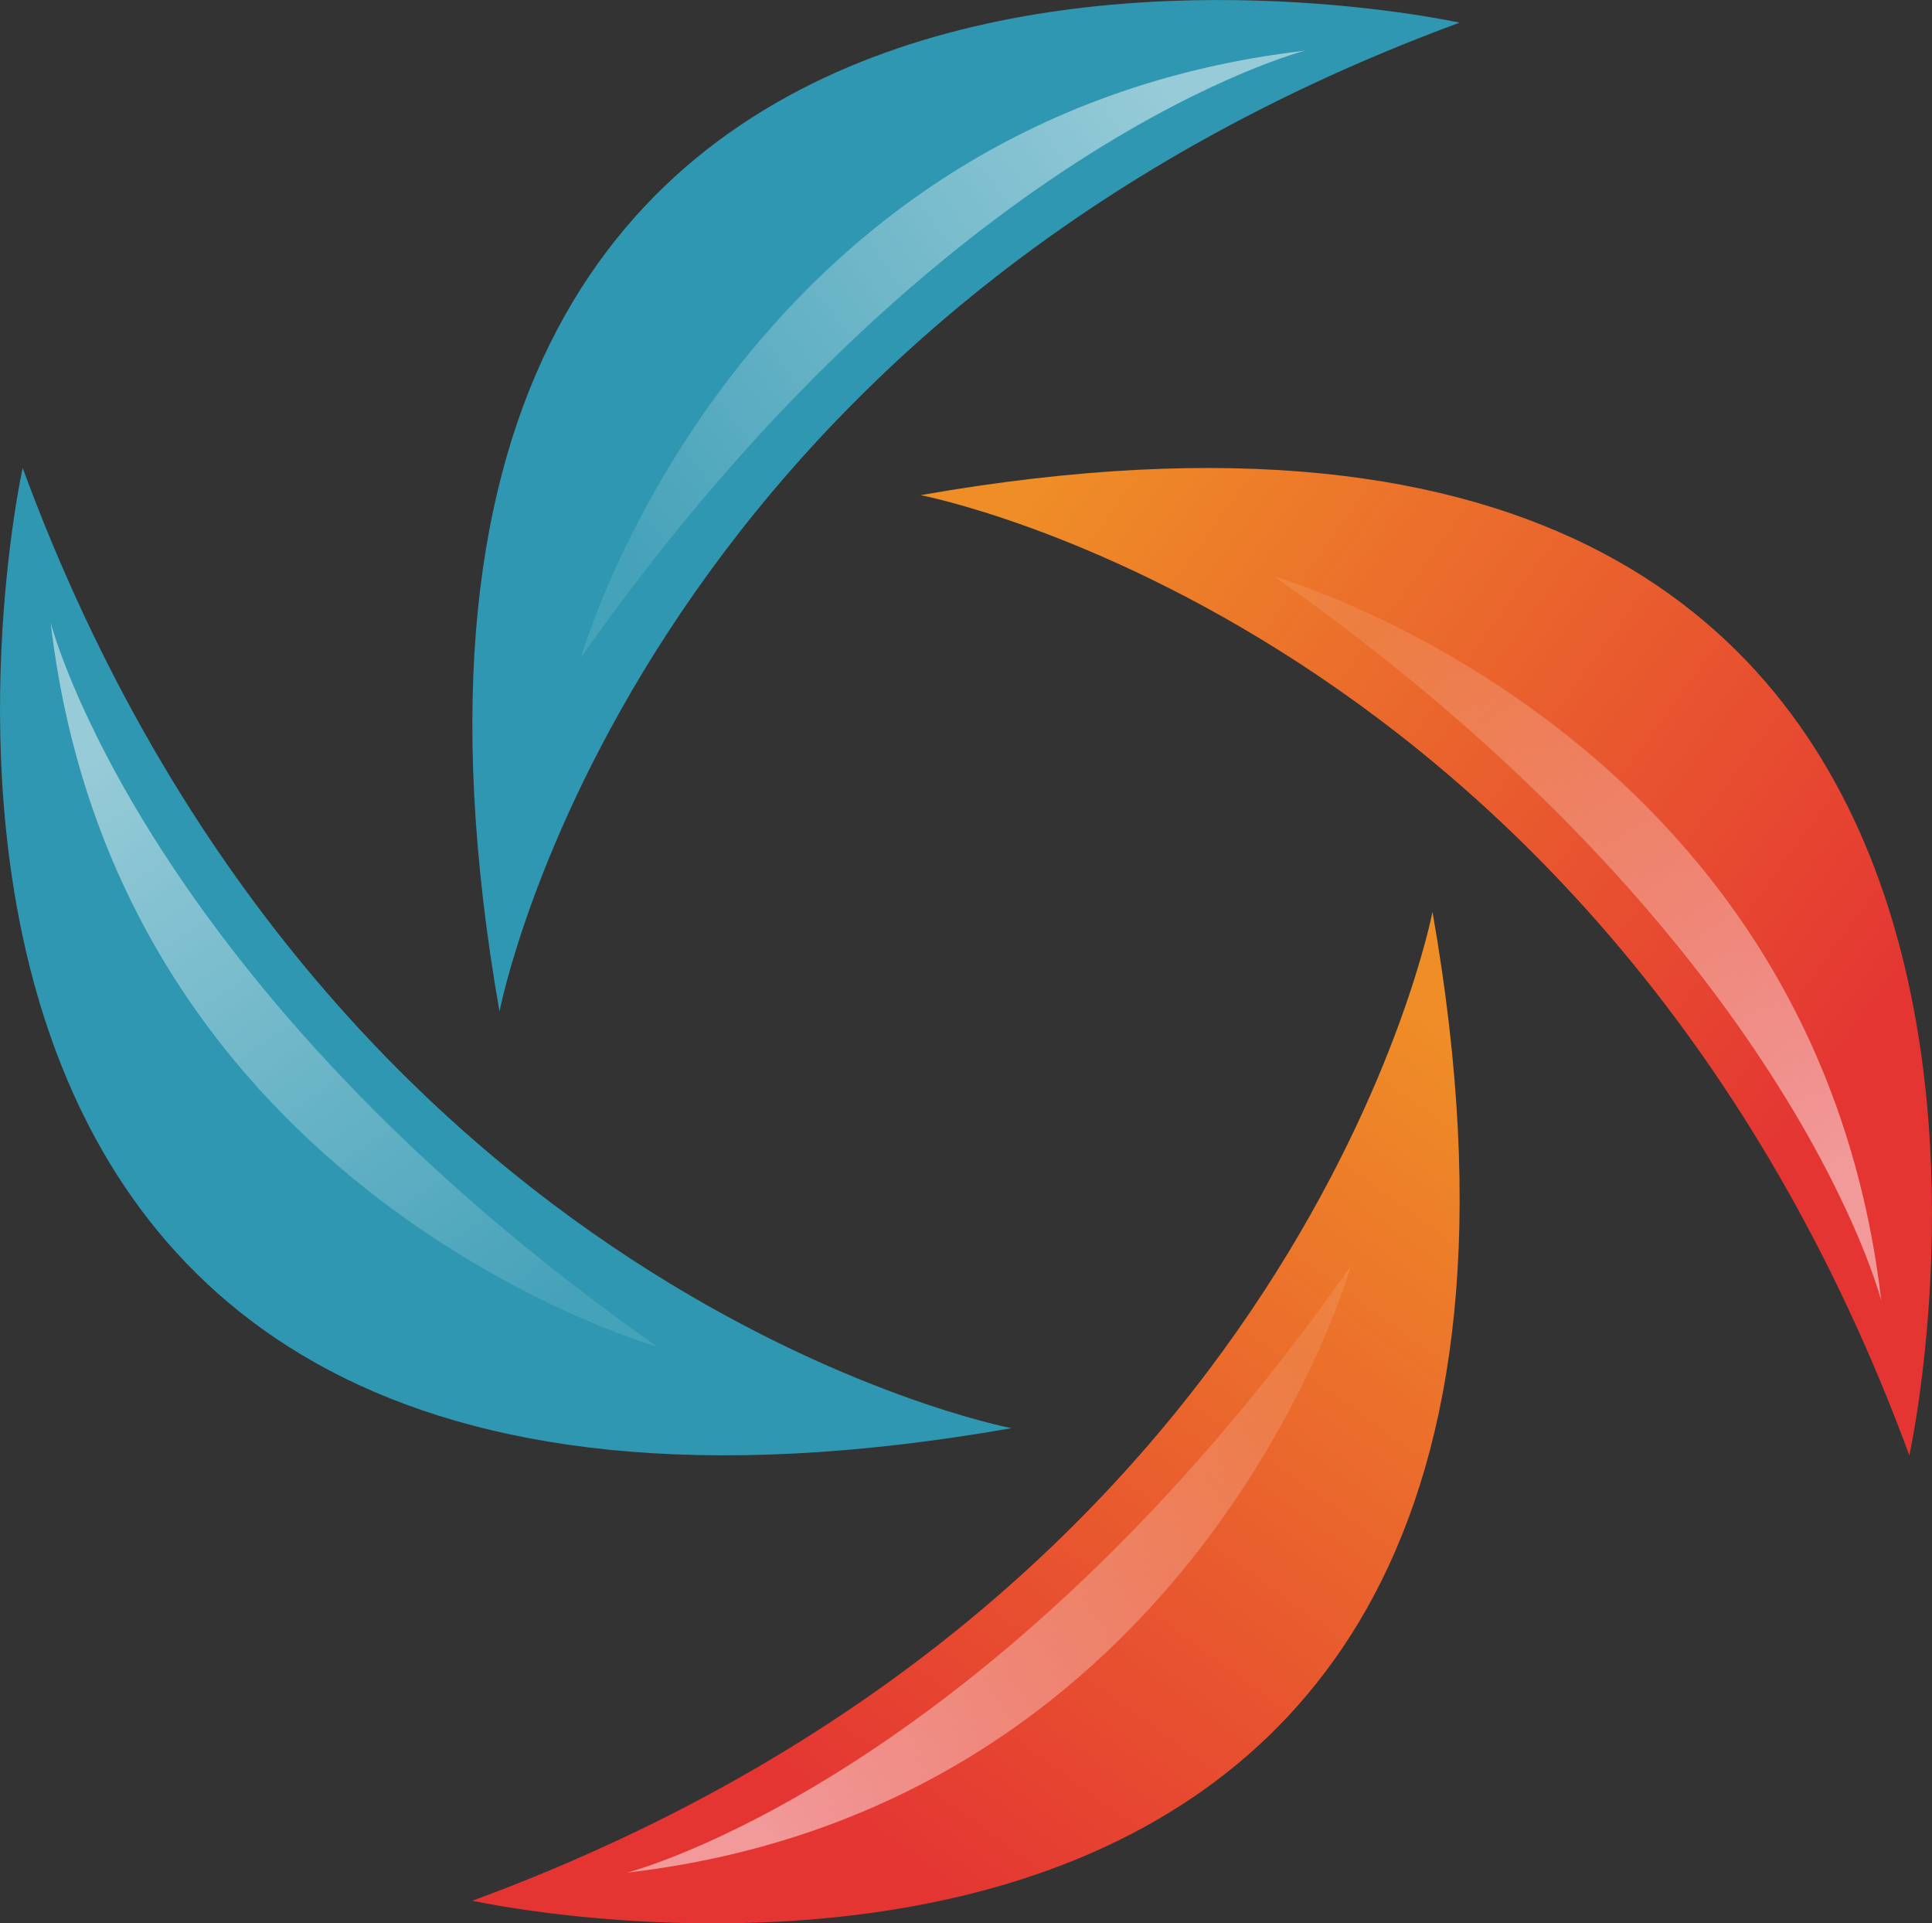
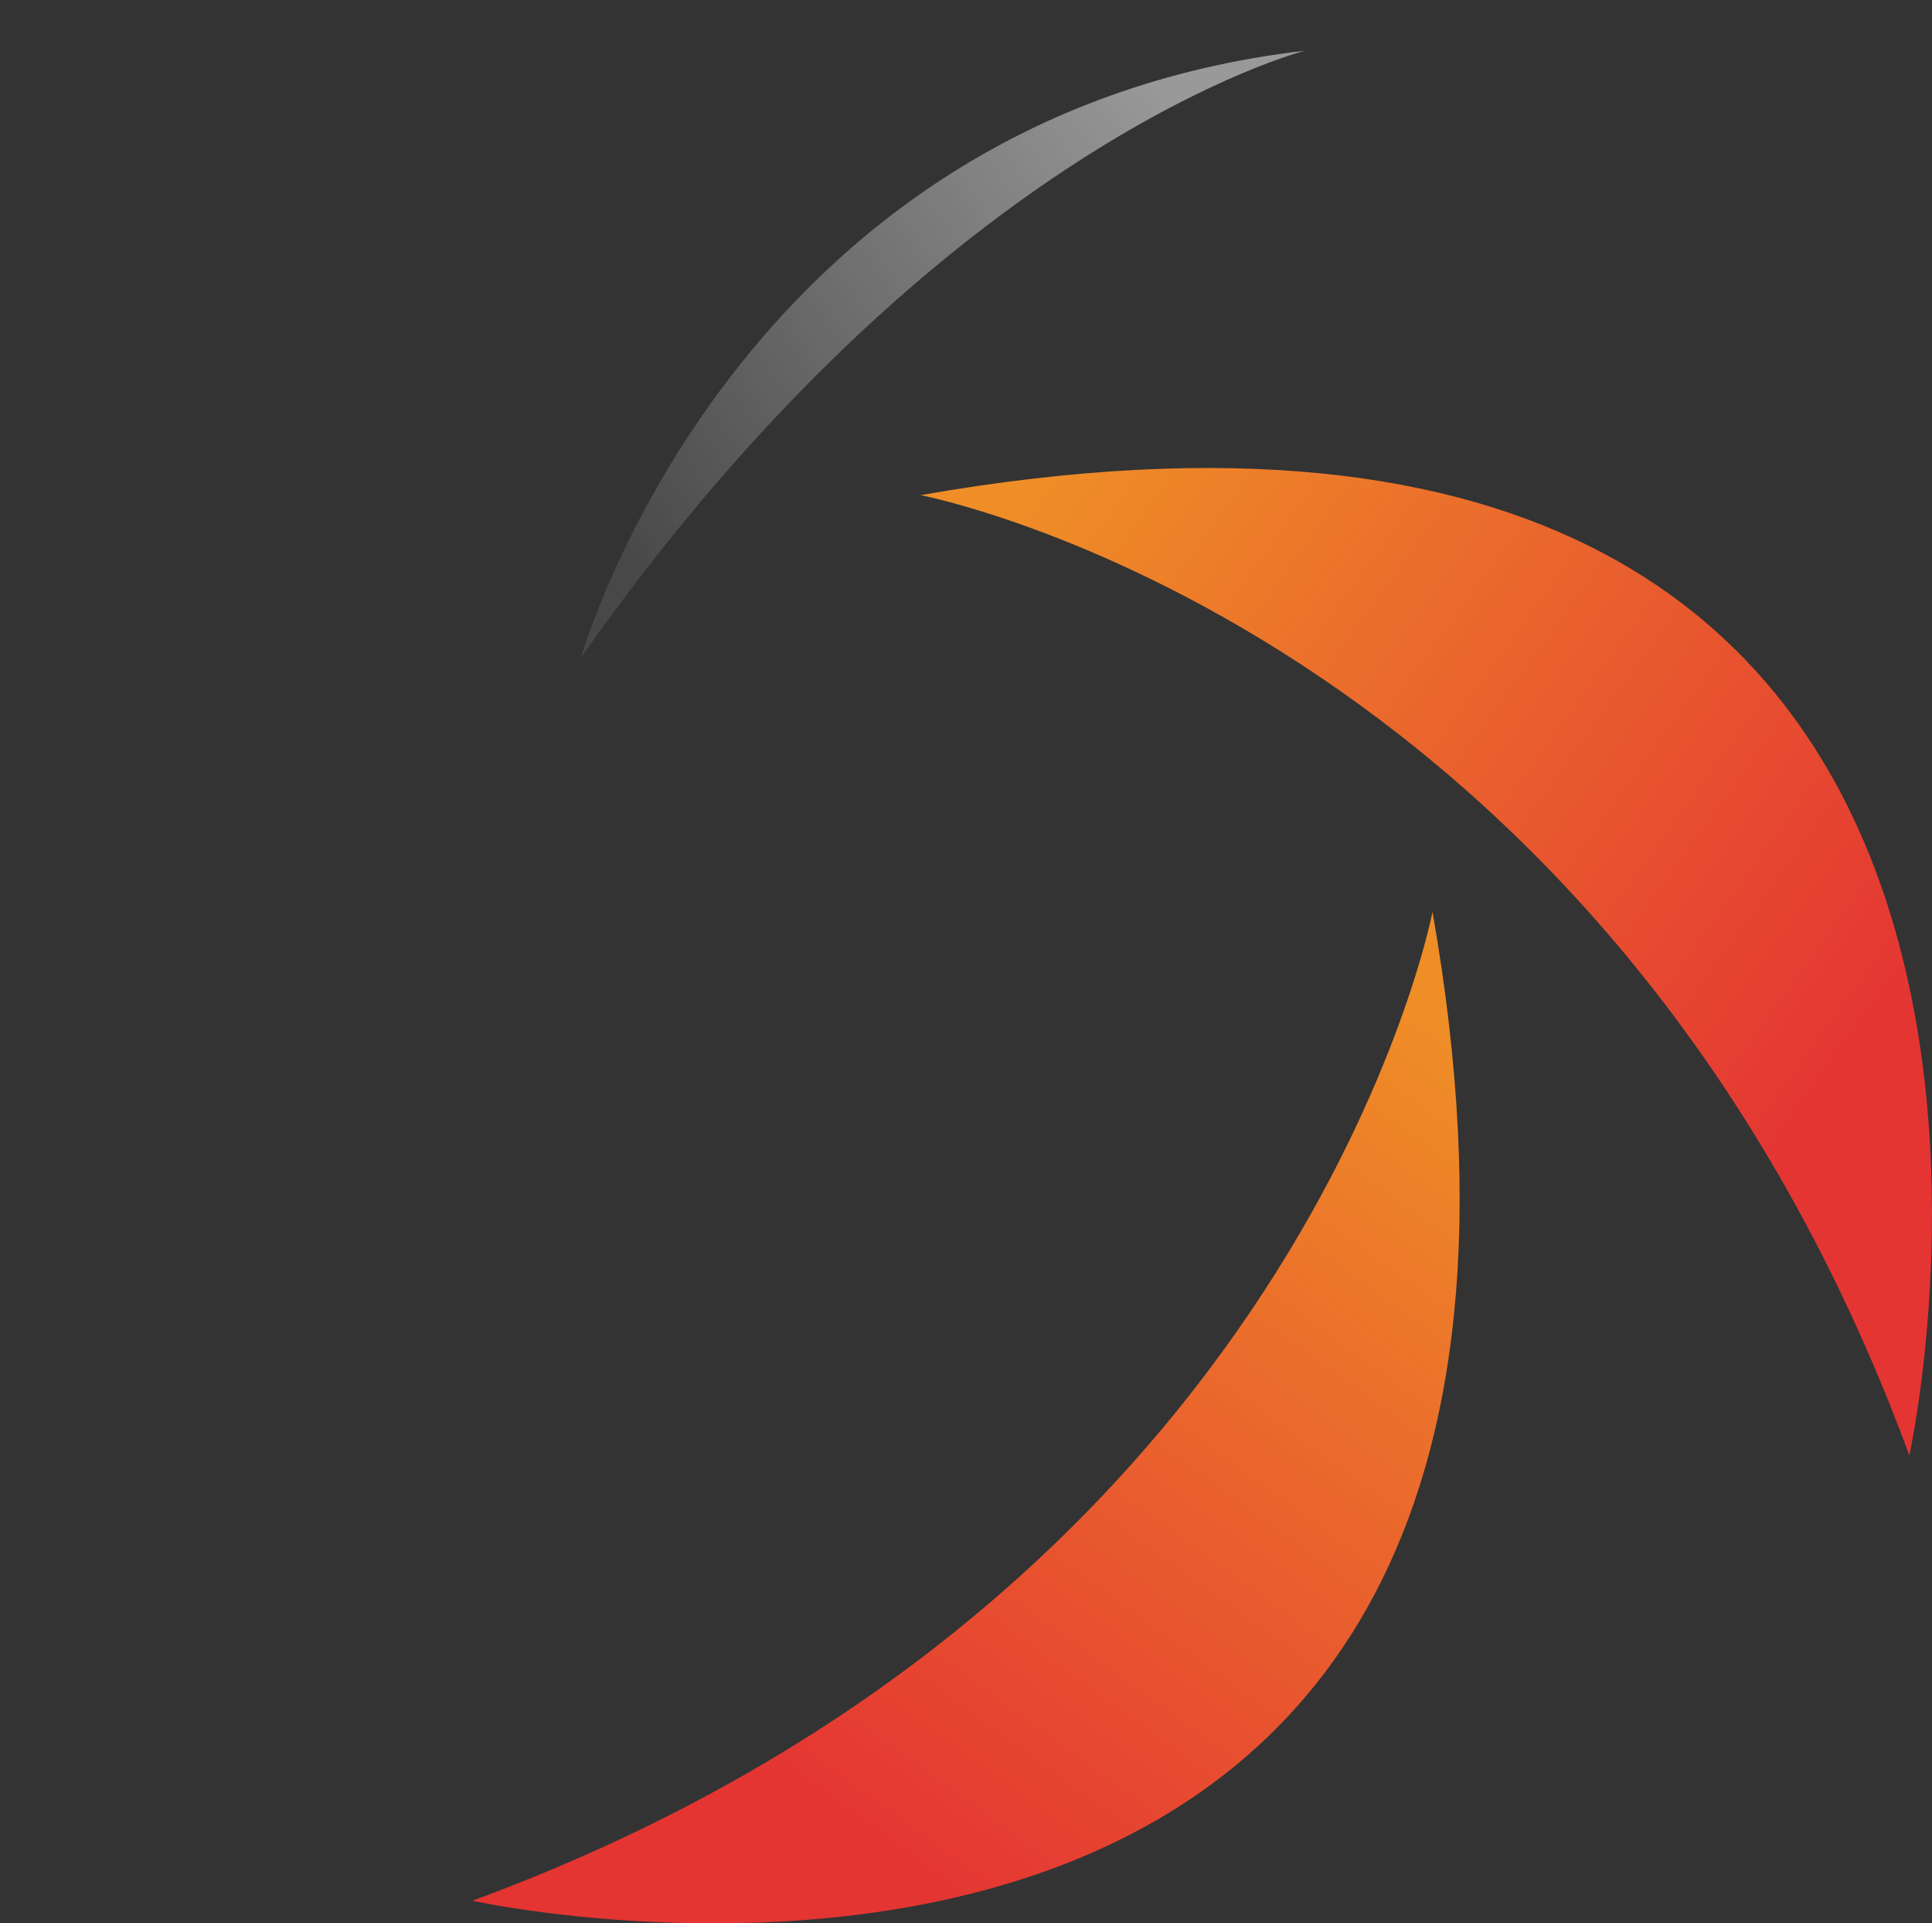
<svg xmlns="http://www.w3.org/2000/svg" xmlns:xlink="http://www.w3.org/1999/xlink" id="Calque_2" data-name="Calque 2" viewBox="0 0 278.79 277.5">
  <rect x="0" y="0" width="278.79" height="277.5" fill="#333333" stroke="none" />
  <defs>
    <style>
      .cls-1 {
        fill: url(#Dégradé_sans_nom_6);
      }

      .cls-2 {
        fill: url(#Dégradé_sans_nom_6-2);
      }

      .cls-3 {
        fill: url(#Dégradé_sans_nom_13);
      }

      .cls-4 {
        fill: #2f97b1;
      }

      .cls-5 {
        fill: url(#Dégradé_sans_nom_13-3);
      }

      .cls-6 {
        fill: url(#Dégradé_sans_nom_13-2);
      }

      .cls-7 {
        fill: url(#Dégradé_sans_nom_13-4);
      }
    </style>
    <linearGradient id="Dégradé_sans_nom_6" data-name="Dégradé sans nom 6" x1="123.65" y1="266.11" x2="209.24" y2="147.89" gradientUnits="userSpaceOnUse">
      <stop offset="0" stop-color="#e43533" />
      <stop offset="1" stop-color="#ef8e27" />
    </linearGradient>
    <linearGradient id="Dégradé_sans_nom_13" data-name="Dégradé sans nom 13" x1="107.29" y1="260.31" x2="192.88" y2="200.41" gradientUnits="userSpaceOnUse">
      <stop offset="0" stop-color="#fff" stop-opacity=".5" />
      <stop offset="1" stop-color="#fff" stop-opacity=".1" />
    </linearGradient>
    <linearGradient id="Dégradé_sans_nom_6-2" data-name="Dégradé sans nom 6" x1="-810.14" y1="1276.01" x2="-724.55" y2="1157.79" gradientTransform="translate(-1008.62 -655.64) rotate(-90)" xlink:href="#Dégradé_sans_nom_6" />
    <linearGradient id="Dégradé_sans_nom_13-2" data-name="Dégradé sans nom 13" x1="-826.5" y1="1270.21" x2="-740.91" y2="1210.31" gradientTransform="translate(-1008.62 -655.64) rotate(-90)" xlink:href="#Dégradé_sans_nom_13" />
    <linearGradient id="Dégradé_sans_nom_13-3" data-name="Dégradé sans nom 13" x1="-2564.53" y1="396.68" x2="-2478.94" y2="336.78" gradientTransform="translate(-2393.03 413.88) rotate(-180)" xlink:href="#Dégradé_sans_nom_13" />
    <linearGradient id="Dégradé_sans_nom_13-4" data-name="Dégradé sans nom 13" x1="-962.87" y1="-1401.6" x2="-877.28" y2="-1461.51" gradientTransform="translate(-1384.41 1069.52) rotate(90)" xlink:href="#Dégradé_sans_nom_13" />
  </defs>
  <g>
    <path class="cls-1" d="M206.71,131.56s-18.74,98.55-138.54,142.68c0,0,170.16,37.65,138.54-142.68Z" />
-     <path class="cls-3" d="M90.47,270.19s52.24-13.27,104.47-87.53c0,0-22.02,77.93-104.47,87.53Z" />
  </g>
  <g>
    <path class="cls-2" d="M132.84,71.44s98.55,18.74,142.68,138.54c0,0,37.65-170.16-142.68-138.54Z" />
-     <path class="cls-6" d="M271.47,187.68s-13.27-52.24-87.53-104.47c0,0,77.93,22.02,87.53,104.47Z" />
  </g>
  <g>
    <g>
-       <path class="cls-4" d="M72.08,145.95S90.83,47.4,210.62,3.27c0,0-170.16-37.65-138.54,142.68Z" />
      <path class="cls-5" d="M188.32,7.31s-52.24,13.27-104.47,87.53c0,0,22.02-77.93,104.47-87.53Z" />
    </g>
    <g>
-       <path class="cls-4" d="M145.95,206.06S47.4,187.32,3.27,67.52c0,0-37.65,170.16,142.68,138.54Z" />
-       <path class="cls-7" d="M7.31,89.83s13.27,52.24,87.53,104.47c0,0-77.93-22.02-87.53-104.47Z" />
-     </g>
+       </g>
  </g>
</svg>